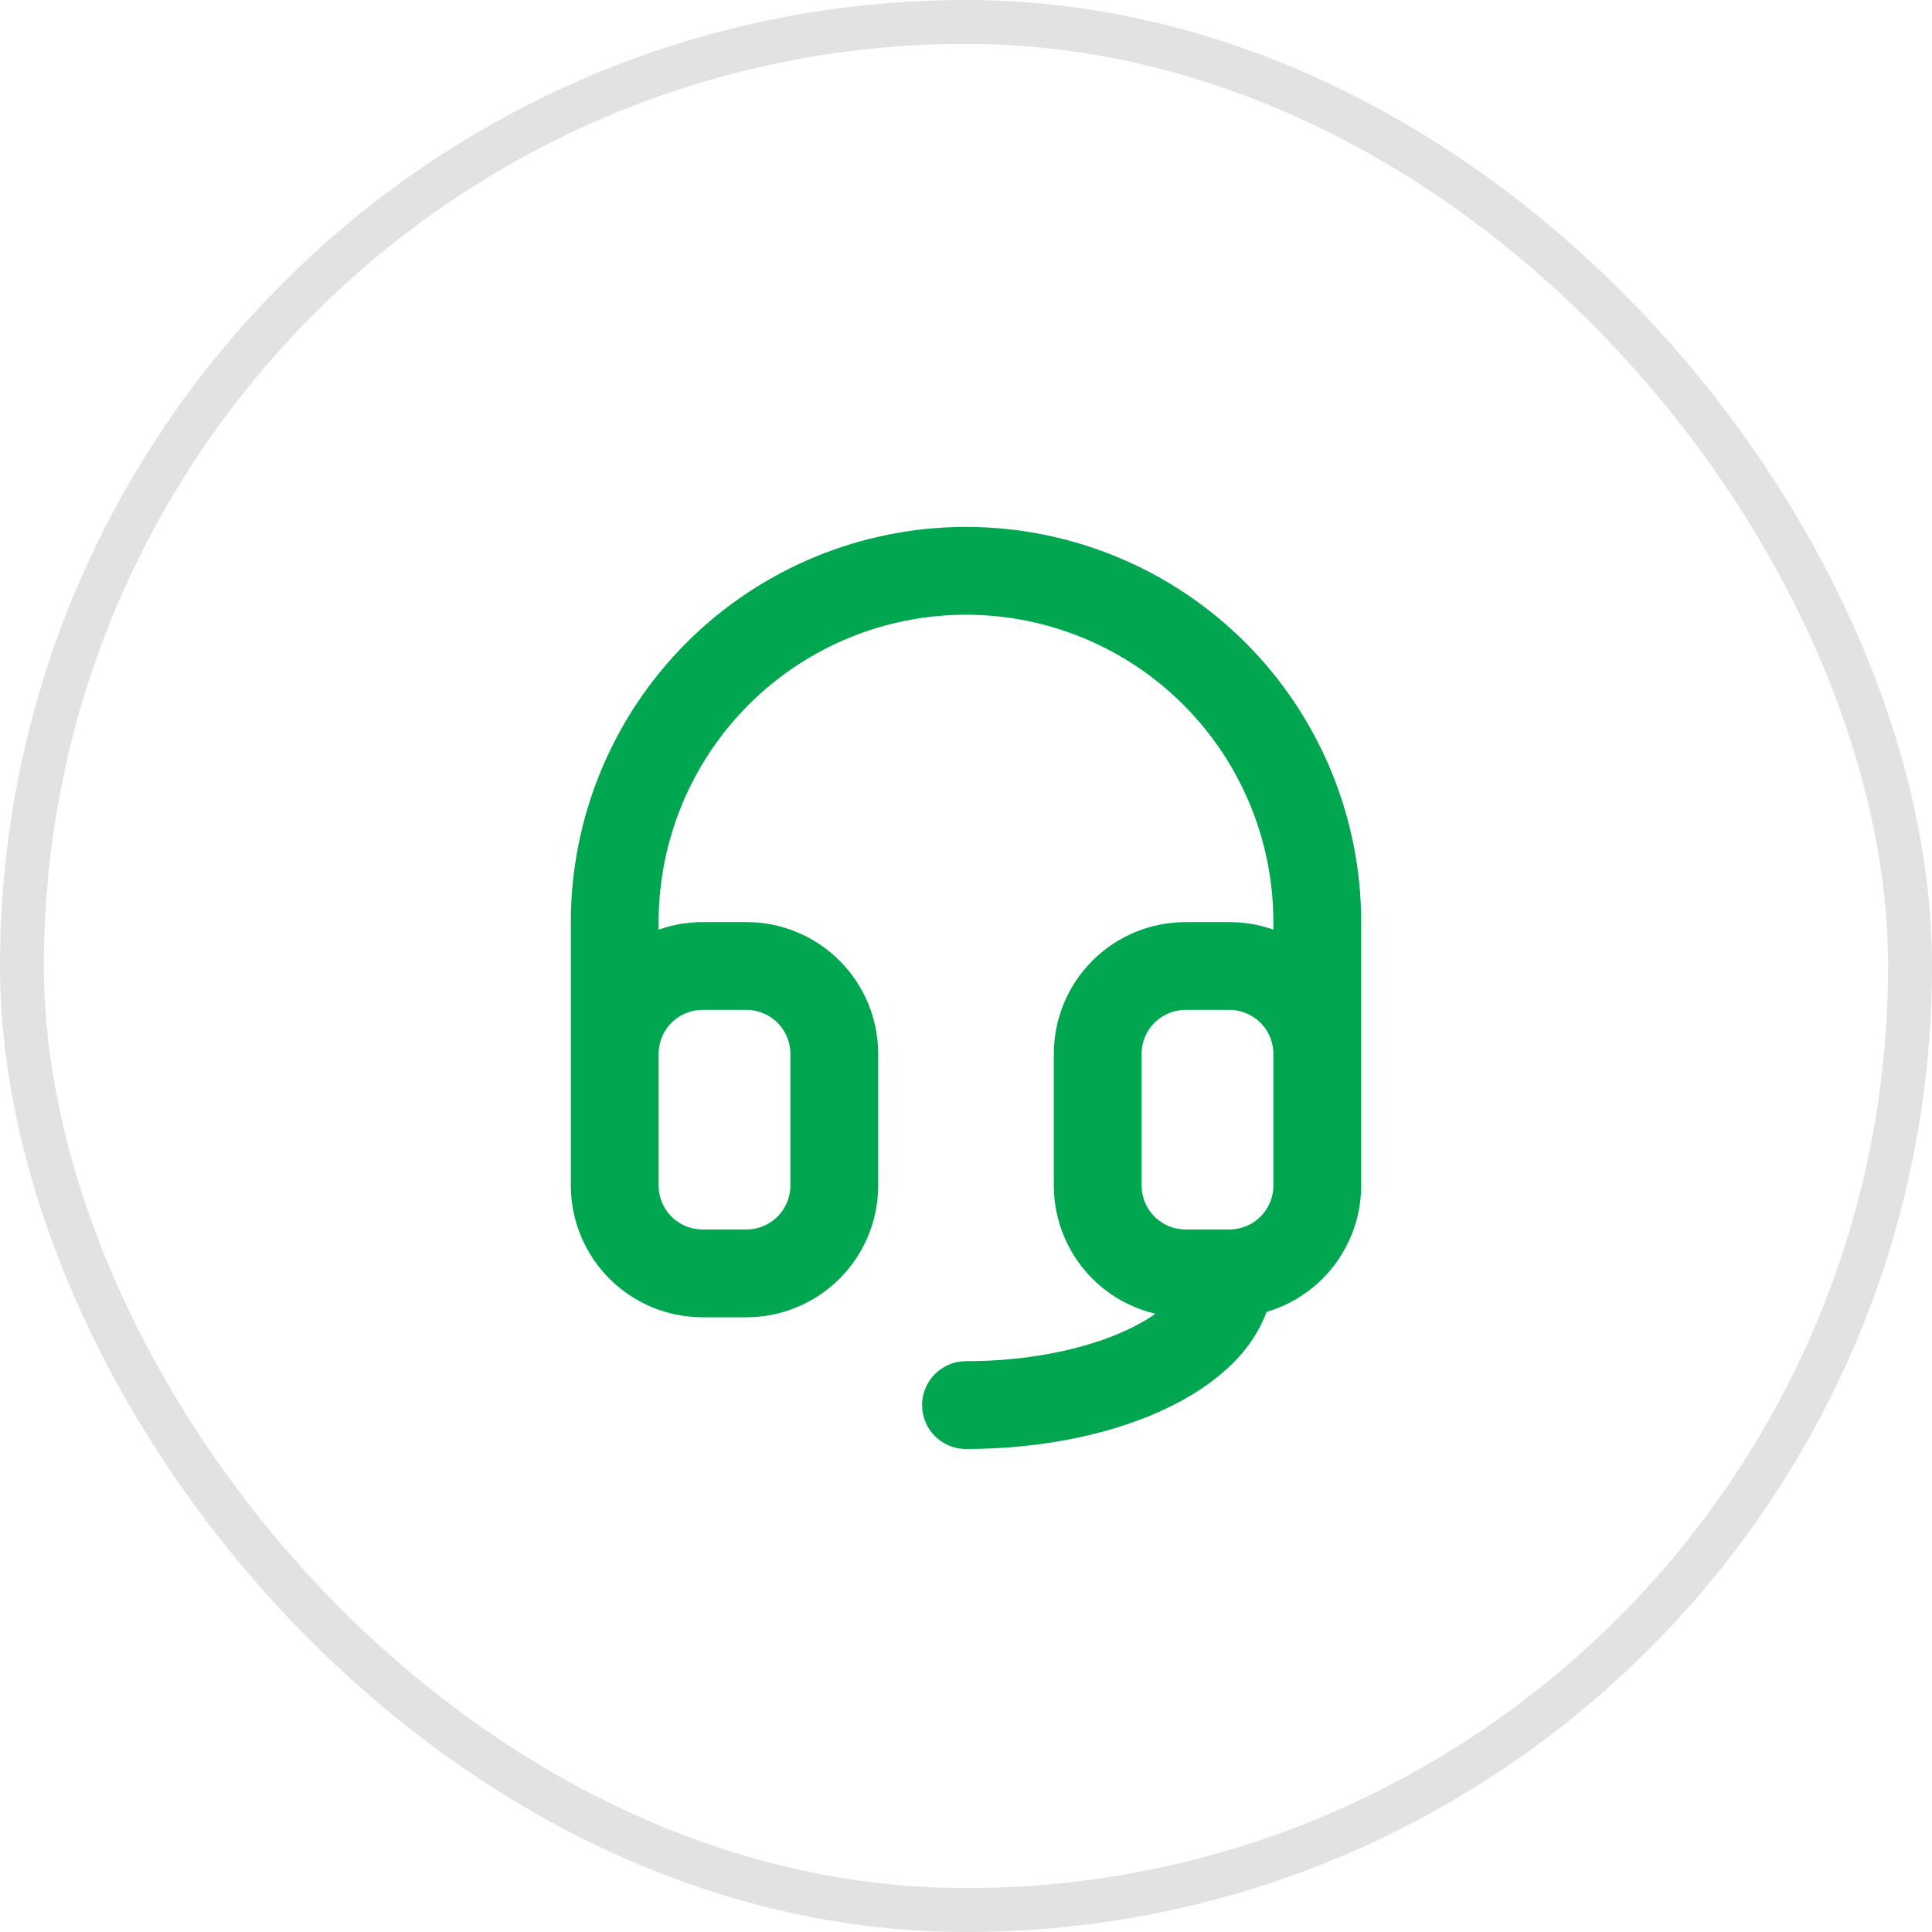
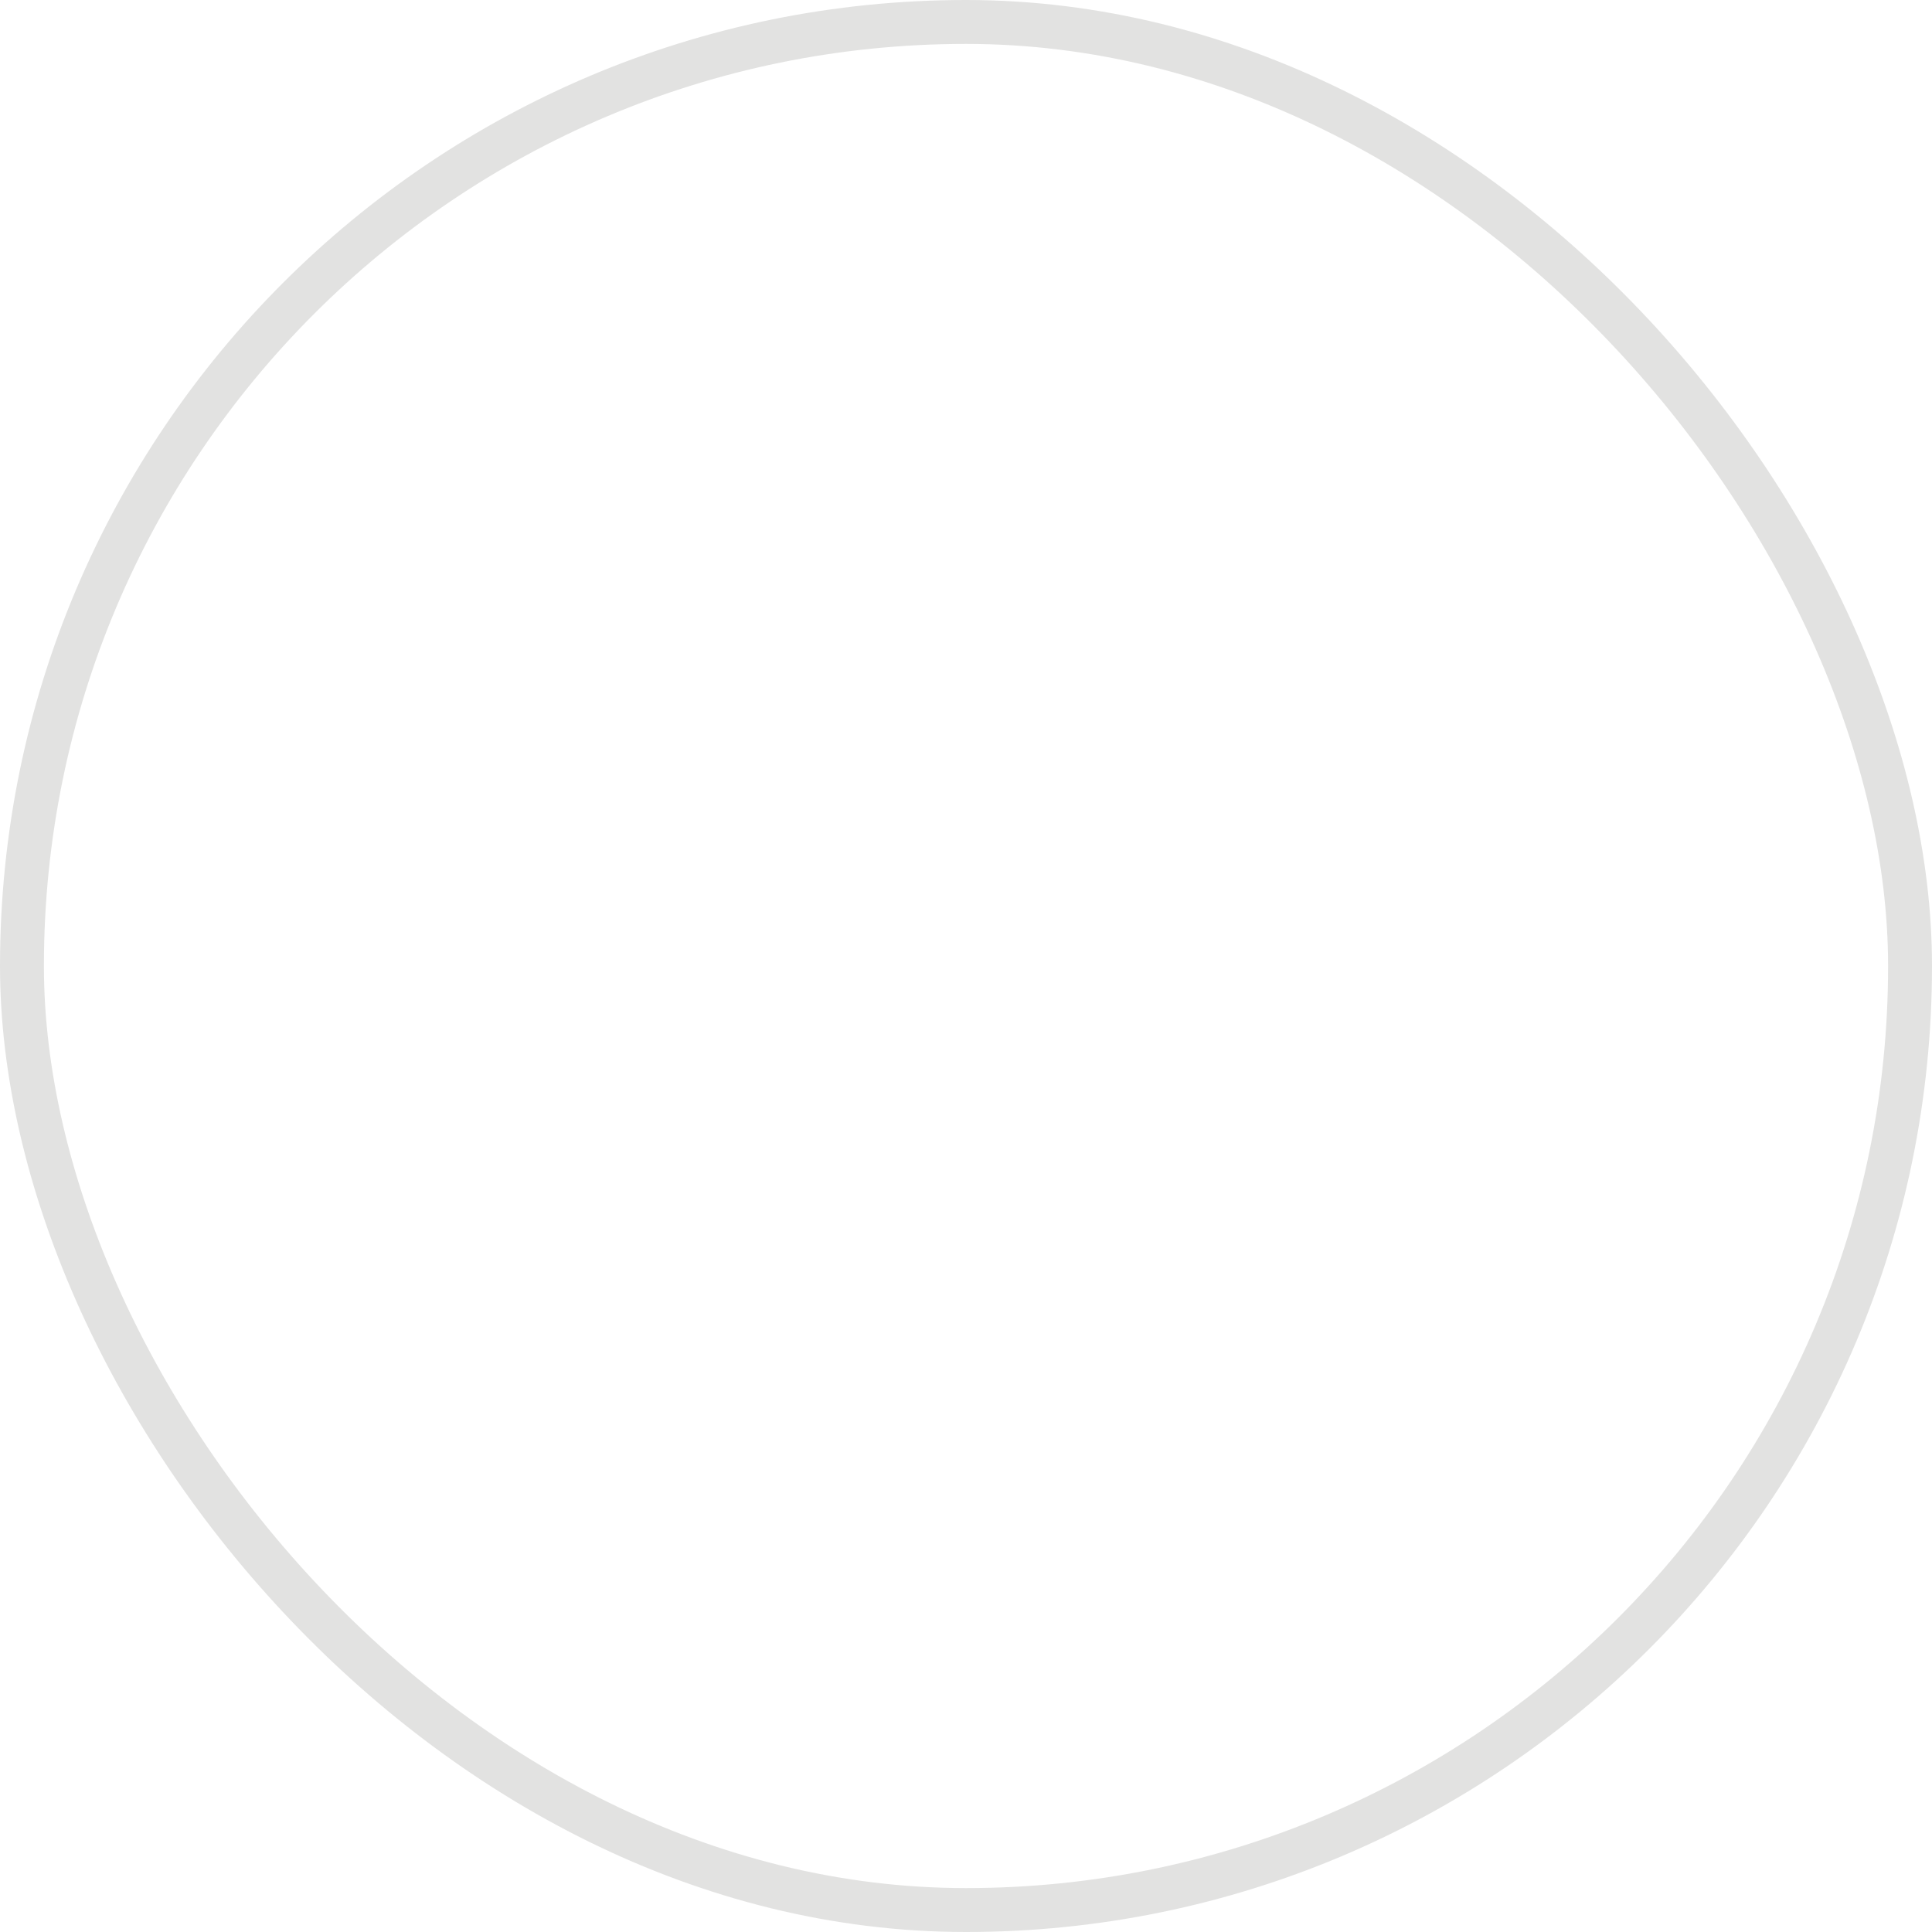
<svg xmlns="http://www.w3.org/2000/svg" width="44" height="44" viewBox="0 0 44 44" fill="none">
  <rect x="0.5" y="0.5" width="43" height="43" rx="21.5" stroke="#E2E2E1" />
-   <path d="M14 24V21C14 18.878 14.843 16.843 16.343 15.343C17.843 13.843 19.878 13 22 13C24.122 13 26.157 13.843 27.657 15.343C29.157 16.843 30 18.878 30 21V24M14 24C14 23.47 14.211 22.961 14.586 22.586C14.961 22.211 15.47 22 16 22H17C17.53 22 18.039 22.211 18.414 22.586C18.789 22.961 19 23.47 19 24V27C19 27.53 18.789 28.039 18.414 28.414C18.039 28.789 17.53 29 17 29H16C15.47 29 14.961 28.789 14.586 28.414C14.211 28.039 14 27.53 14 27V24ZM30 24C30 23.47 29.789 22.961 29.414 22.586C29.039 22.211 28.53 22 28 22H27C26.47 22 25.961 22.211 25.586 22.586C25.211 22.961 25 23.47 25 24V27C25 27.53 25.211 28.039 25.586 28.414C25.961 28.789 26.47 29 27 29H28M30 24V27C30 27.53 29.789 28.039 29.414 28.414C29.039 28.789 28.53 29 28 29M28 29C28 30.657 25.314 32 22 32" stroke="#00A750" stroke-width="2" stroke-linecap="round" stroke-linejoin="round" />
</svg>